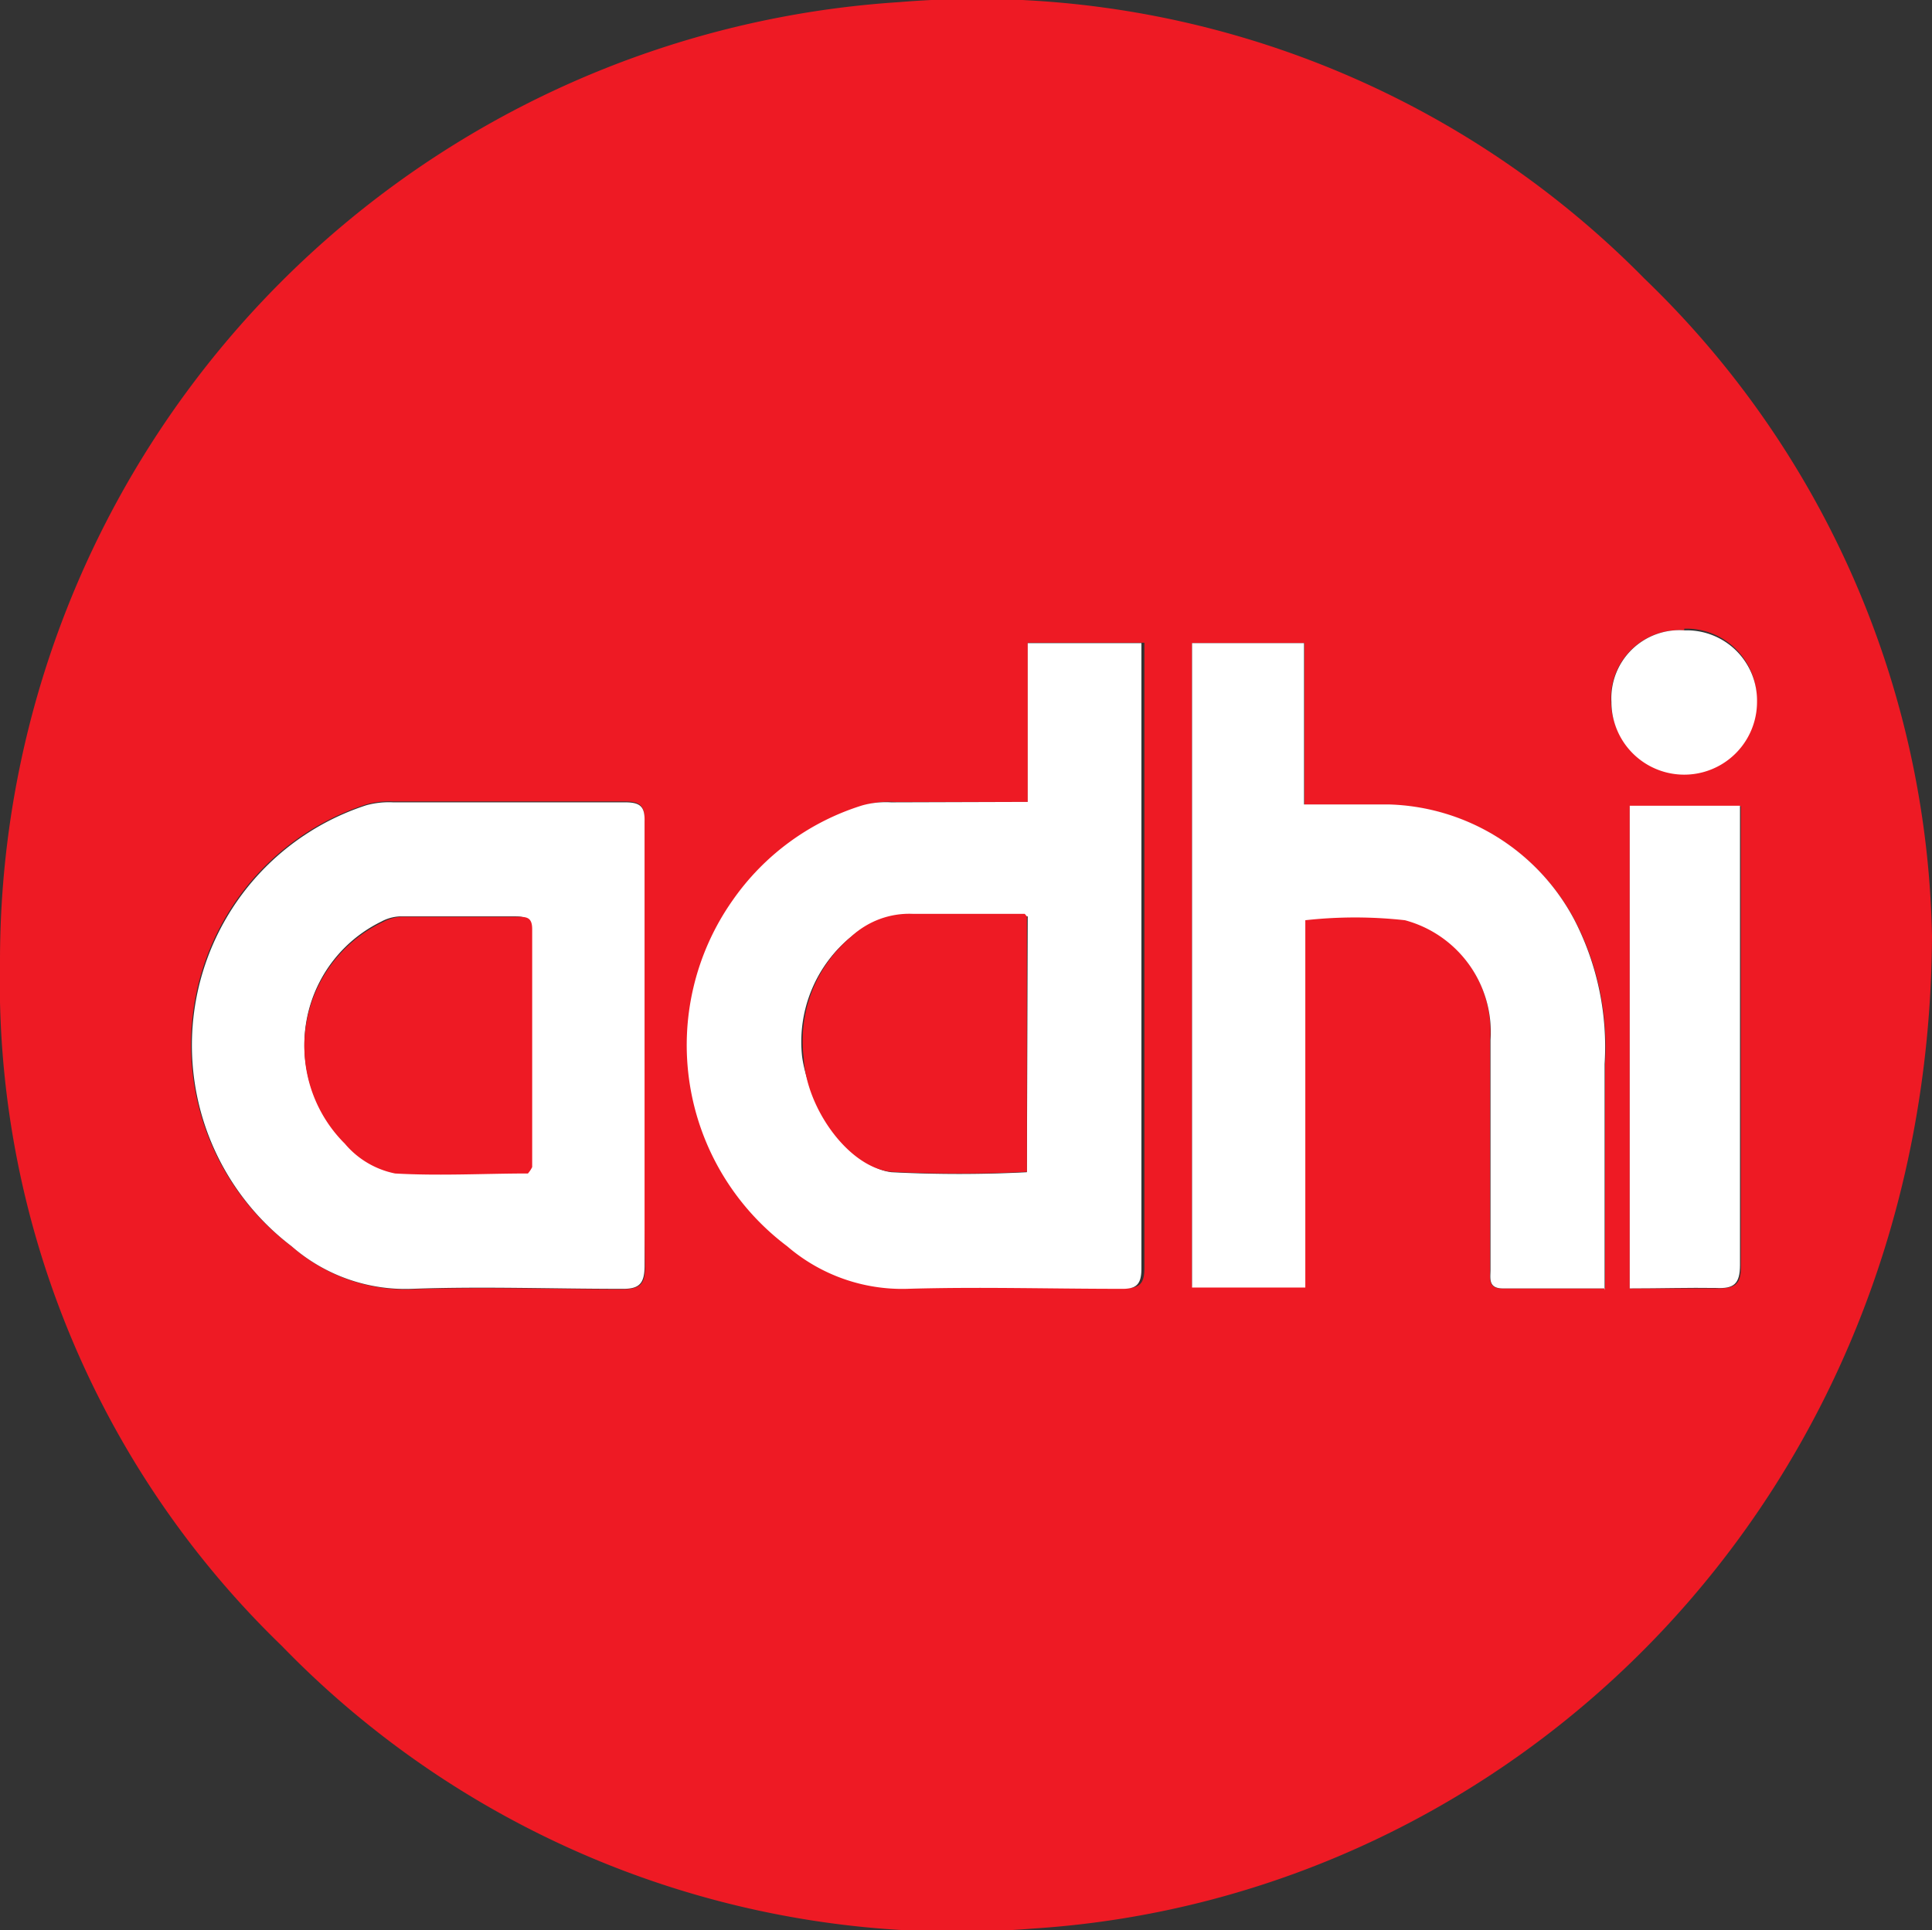
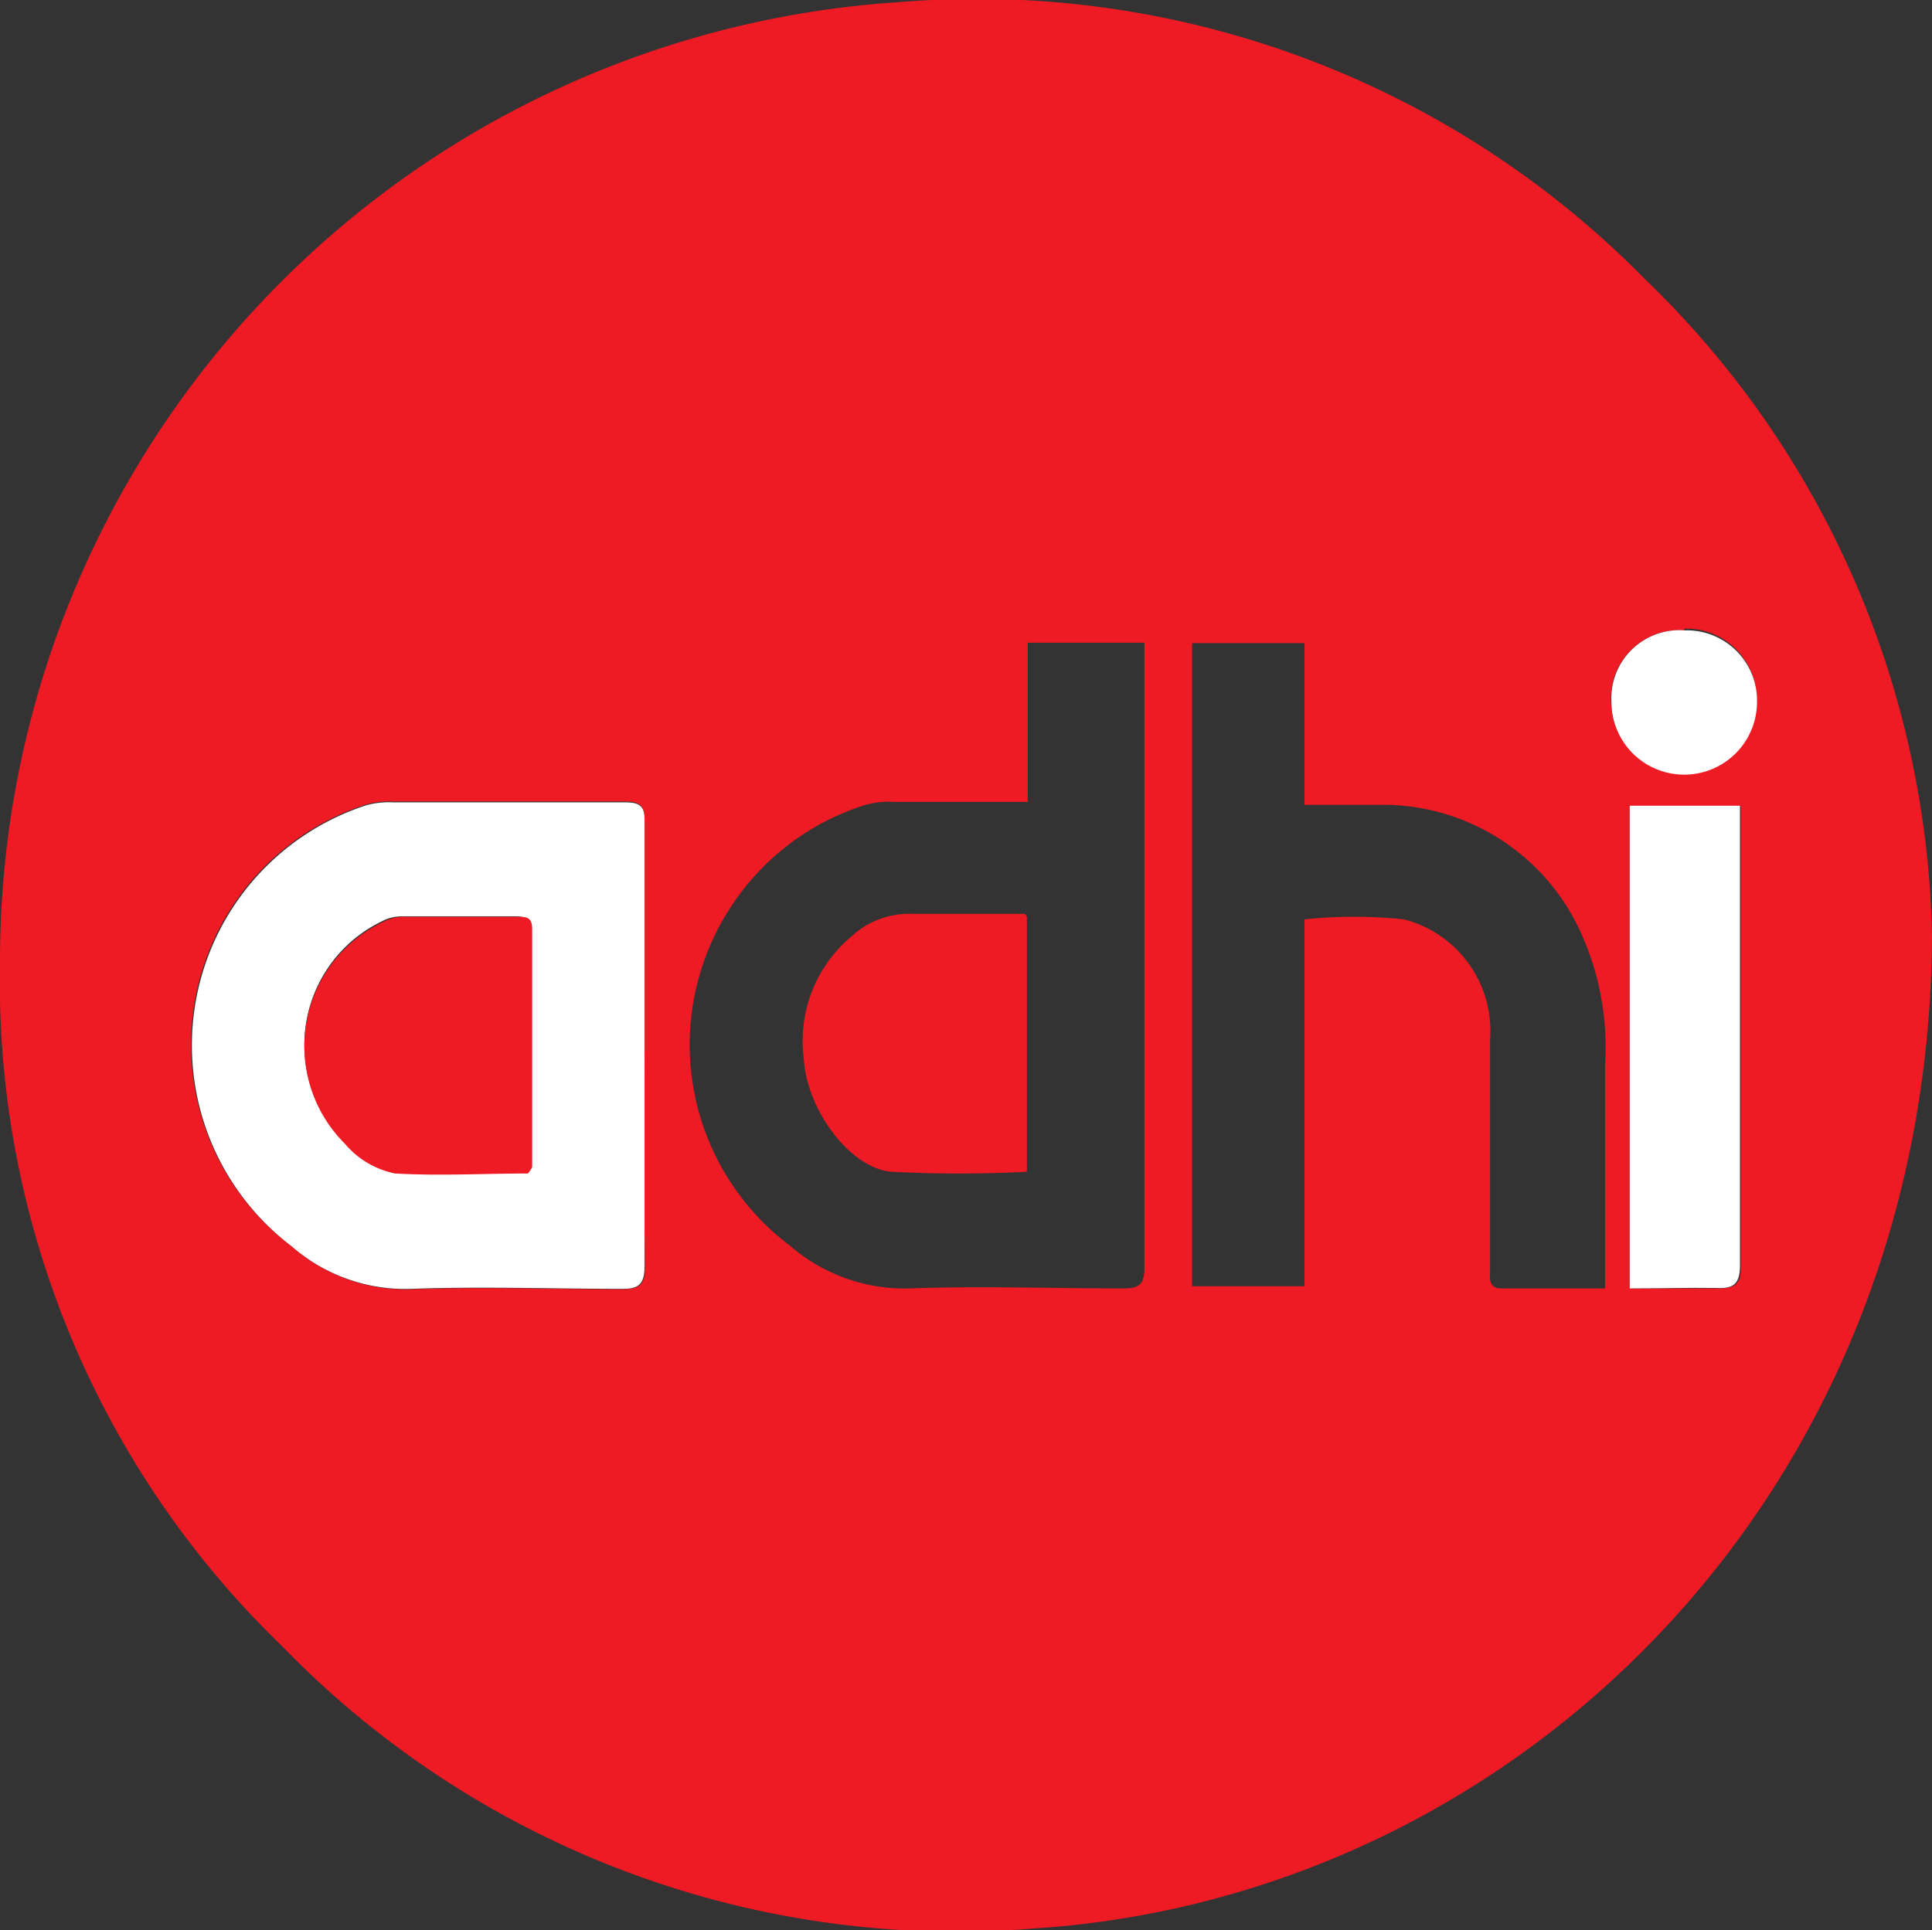
<svg xmlns="http://www.w3.org/2000/svg" id="Layer_1" data-name="Layer 1" viewBox="0 0 45.38 45.35">
  <rect x="0" y="0" width="45.38" height="45.35" fill="#333333" stroke="none" />
  <defs>
    <style>.cls-1{fill:#ee1a24;}.cls-2{fill:#fff;}</style>
  </defs>
  <title>logos-2</title>
  <g id="_489408520" data-name=" 489408520">
    <path class="cls-1" d="M45.38,22c-.07,13.17-9.81,22.59-21.12,23.31A22.07,22.07,0,0,1,6.62,38.67,21.7,21.7,0,0,1,0,22.59,22.57,22.57,0,0,1,21.12.05,22,22,0,0,1,38.63,6.55,22,22,0,0,1,45.38,22ZM24.14,18.84H21a2.06,2.06,0,0,0-.67.07,5.85,5.85,0,0,0-3.05,2.23,5.91,5.91,0,0,0,1.28,8.13,4.11,4.11,0,0,0,2.82,1c1.66-.06,3.32,0,5,0,.36,0,.5-.08.5-.47q0-7.13,0-14.25c0-.15,0-.29,0-.45H24.14v3.74Zm-9,5.71c0-1.75,0-3.52,0-5.27,0-.36-.11-.45-.46-.45-1.82,0-3.63,0-5.45,0a2,2,0,0,0-.63.07A5.93,5.93,0,0,0,6.86,29.29a4.06,4.06,0,0,0,2.83,1c1.63-.06,3.27,0,4.9,0,.43,0,.57-.1.56-.54C15.12,28,15.14,26.28,15.14,24.56ZM37.7,30.27V25A6.47,6.47,0,0,0,37,21.64a5.11,5.11,0,0,0-4.36-2.73c-.64,0-1.29,0-2,0V15.11H28V30.22h2.64V21.6a11.16,11.16,0,0,1,2.34,0A2.71,2.71,0,0,1,35,24.43c0,1.8,0,3.6,0,5.4,0,.21-.05.45.29.44Zm.58,0c.7,0,1.38,0,2.05,0,.43,0,.57-.09.56-.54,0-3.44,0-6.89,0-10.34,0-.15,0-.3,0-.45H38.28Zm1.28-15.46a1.6,1.6,0,0,0-1.72,1.64,1.71,1.71,0,0,0,3.42,0,1.65,1.65,0,0,0-1.7-1.68Z" />
-     <path class="cls-2" d="M24.14,18.84V15.11h2.67c0,.15,0,.3,0,.45q0,7.13,0,14.25c0,.39-.14.48-.5.47-1.66,0-3.33-.05-5,0a4.14,4.14,0,0,1-2.82-1,5.91,5.91,0,0,1-1.28-8.13,5.81,5.81,0,0,1,3.05-2.23,2.07,2.07,0,0,1,.67-.07Zm0,2.69c-.91,0-1.77,0-2.63,0A2,2,0,0,0,20,22a3.19,3.19,0,0,0-1.16,2.82C19,26,20,27.43,20.94,27.54a30.88,30.88,0,0,0,3.18,0Z" />
    <path class="cls-2" d="M15.14,24.56c0,1.73,0,3.45,0,5.18,0,.44-.14.55-.56.54-1.63,0-3.27-.06-4.9,0a4.06,4.06,0,0,1-2.83-1A5.93,5.93,0,0,1,8.6,18.92a2,2,0,0,1,.63-.07c1.82,0,3.63,0,5.45,0,.35,0,.47.09.46.45,0,1.76,0,3.51,0,5.27Zm-2.74,3a.64.64,0,0,0,.05-.15c0-1.86,0-3.72,0-5.59,0-.26-.14-.29-.35-.29H9.39a1,1,0,0,0-.43.12,3.22,3.22,0,0,0-.86,5.18,2.08,2.08,0,0,0,1.18.7c1,.09,2.08,0,3.12,0Z" />
-     <path class="cls-2" d="M37.7,30.27h-2.4c-.35,0-.29-.24-.29-.44,0-1.8,0-3.6,0-5.4A2.72,2.72,0,0,0,33,21.62a10.58,10.58,0,0,0-2.34,0v8.63H28V15.11h2.63V18.9c.71,0,1.36,0,2,0a5.09,5.09,0,0,1,4.36,2.73A6.51,6.51,0,0,1,37.69,25c0,1.57,0,3.14,0,4.72,0,.17,0,.35,0,.59Z" />
    <path class="cls-2" d="M38.28,30.27V18.93h2.59c0,.16,0,.31,0,.45,0,3.44,0,6.89,0,10.34,0,.45-.15.56-.56.54C39.67,30.25,39,30.27,38.28,30.27Z" />
    <path class="cls-2" d="M39.57,14.81a1.65,1.65,0,0,1,1.7,1.68,1.71,1.71,0,0,1-3.42,0A1.6,1.6,0,0,1,39.57,14.81Z" />
-     <path class="cls-1" d="M24.12,21.53v6a30.9,30.9,0,0,1-3.18,0c-1-.09-2-1.49-2.06-2.66A3.2,3.2,0,0,1,20,22a2,2,0,0,1,1.44-.53c.86,0,1.73,0,2.63,0Z" />
+     <path class="cls-1" d="M24.12,21.53v6a30.9,30.9,0,0,1-3.18,0c-1-.09-2-1.49-2.06-2.66A3.2,3.2,0,0,1,20,22a2,2,0,0,1,1.44-.53c.86,0,1.73,0,2.63,0" />
    <path class="cls-1" d="M12.4,27.57c-1,0-2.08.06-3.12,0a2.08,2.08,0,0,1-1.18-.7A3.23,3.23,0,0,1,9,21.66a1,1,0,0,1,.43-.12h2.72c.21,0,.35,0,.35.29q0,2.79,0,5.59A.67.67,0,0,1,12.4,27.57Z" />
  </g>
</svg>